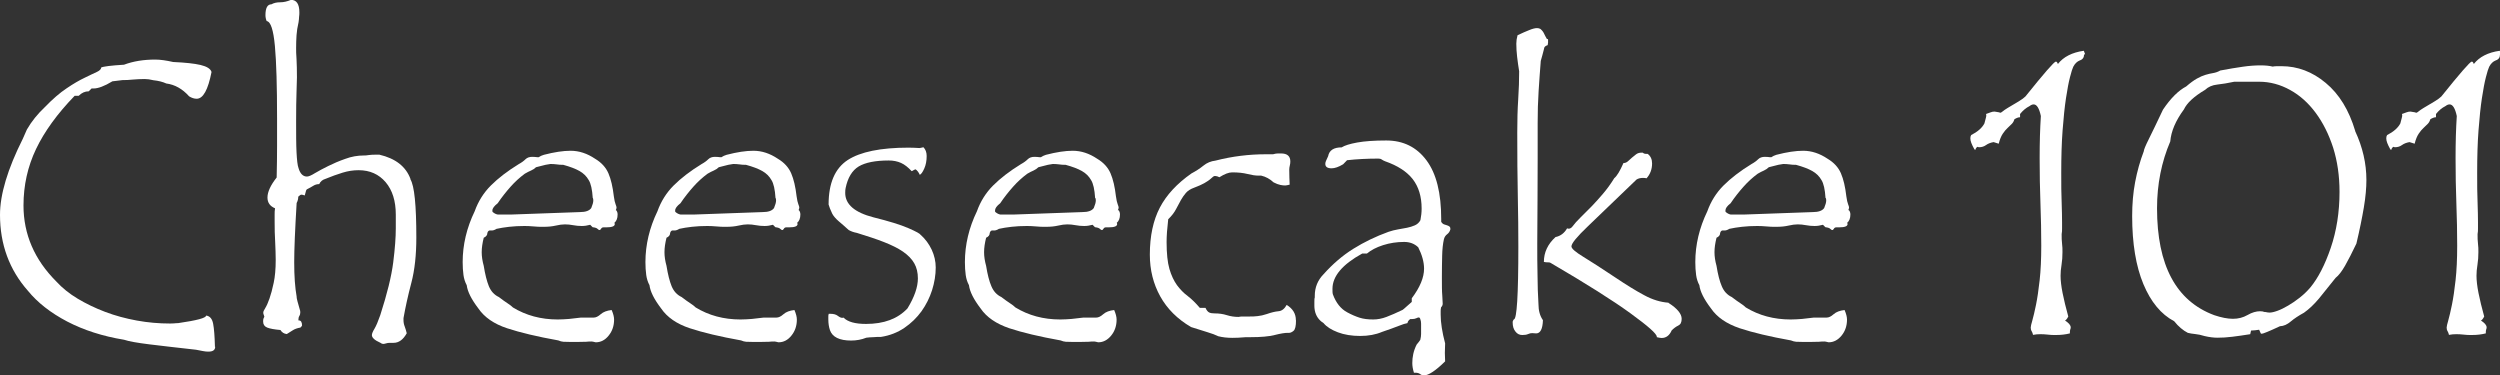
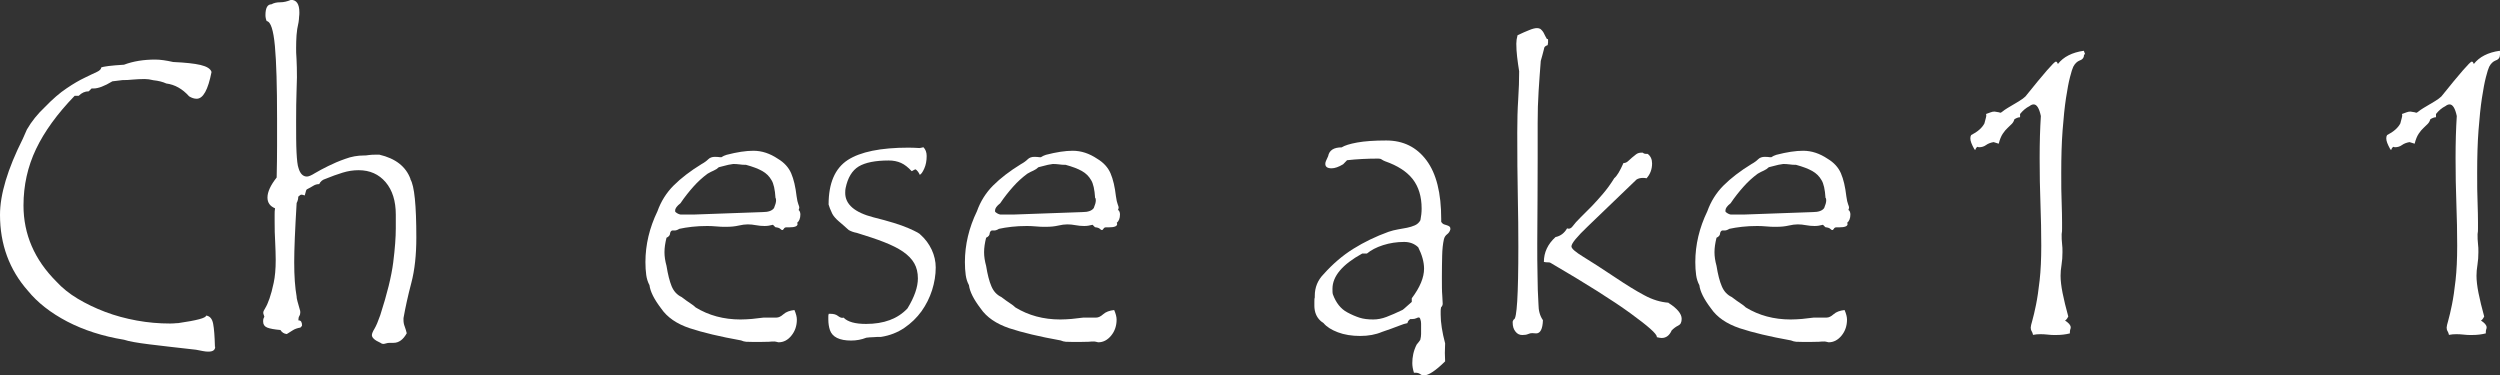
<svg xmlns="http://www.w3.org/2000/svg" id="Layer_2" viewBox="0 0 185.07 27.78">
  <rect x="0" y="0" width="185.07" height="27.78" fill="#333333" stroke="none" />
  <defs>
    <style>.cls-1{fill:#fff;stroke-width:0px;}</style>
  </defs>
  <g id="Layer_1-2">
    <path class="cls-1" d="m15.93,25.67c0,.24-.17.36-.5.36-.12,0-.25-.01-.4-.04-.15-.03-.32-.06-.52-.1-1.42-.16-2.58-.29-3.46-.4-.89-.11-1.51-.22-1.87-.34-1.58-.26-2.98-.71-4.21-1.35-1.22-.64-2.19-1.4-2.9-2.27-1.38-1.56-2.07-3.44-2.07-5.63,0-1.5.56-3.38,1.69-5.63l.3-.68c.35-.61.8-1.16,1.33-1.66.57-.59,1.11-1.06,1.61-1.39.5-.34.95-.6,1.33-.78.38-.19.69-.33.9-.43.22-.1.33-.21.33-.33.16-.08.72-.15,1.69-.21.69-.26,1.46-.38,2.31-.38.36,0,.8.06,1.33.18.89.04,1.56.11,2.03.22.46.11.74.28.81.52-.26,1.32-.62,1.98-1.1,1.98-.18,0-.37-.06-.56-.18-.49-.55-1.06-.87-1.69-.95-.26-.12-.57-.2-.95-.24-.24-.06-.45-.09-.65-.09-.32,0-.61.02-.87.04-.27.03-.53.04-.78.04-.04,0-.12.01-.24.03-.12.02-.29.04-.5.06-.59.36-1.06.53-1.39.53h-.15l-.21.21c-.28,0-.52.11-.74.33h-.3c-1.28,1.32-2.24,2.64-2.86,3.94-.62,1.3-.93,2.69-.93,4.18,0,2.13.81,4.01,2.43,5.63.43.47.96.9,1.58,1.27s1.3.7,2.04.98c.74.28,1.52.49,2.34.64.82.15,1.64.22,2.47.22.1,0,.19,0,.28-.01s.19-.02.31-.02c1.38-.2,2.07-.38,2.07-.56.28.04.45.24.52.61.07.37.11.91.13,1.64v.06Z" />
    <path class="cls-1" d="m30.38,13.27c.3.49.44,1.94.44,4.32,0,1.28-.12,2.4-.37,3.35-.25.95-.44,1.82-.58,2.61v.15c0,.16.03.32.09.47.06.16.11.33.15.5-.26.47-.58.71-.98.71h-.27c-.1,0-.19.01-.28.04s-.16.04-.22.04-.13-.03-.21-.09c-.41-.18-.62-.37-.62-.56,0-.1.06-.26.19-.47.13-.22.27-.55.43-1.01.51-1.58.83-2.88.96-3.91.13-1.03.19-1.87.19-2.52v-1.01c0-1.01-.25-1.81-.75-2.4s-1.17-.89-2-.89c-.4,0-.79.06-1.18.18-.4.12-.83.28-1.3.47-.2.06-.35.19-.44.38-.16,0-.3.04-.43.12-.13.08-.27.16-.43.24-.06.02-.1.07-.12.15-.02.08-.05.19-.09.33-.12-.04-.2-.06-.24-.06-.06,0-.14.05-.24.15,0,.16-.04.32-.12.47-.12,1.99-.18,3.45-.18,4.38,0,1.03.06,1.88.18,2.55v.03c0,.1.08.41.24.95.02.04.03.1.03.18,0,.1-.02.19-.07.27-.05.08-.07.18-.07.3v.03h.03c.16,0,.24.13.24.38,0,.02-.04.07-.12.15-.24.04-.43.11-.58.21-.15.1-.29.19-.43.27-.2-.02-.36-.12-.47-.3-.45-.04-.78-.1-.98-.18-.2-.08-.3-.23-.3-.44,0-.1,0-.18.03-.24l.06-.12s-.02-.08-.04-.13c-.03-.05-.04-.11-.04-.19,0-.06.05-.17.15-.33.1-.16.2-.39.31-.7.11-.31.21-.69.31-1.16.1-.46.15-1.03.15-1.7,0-.41-.02-.86-.04-1.33-.03-.47-.04-.98-.04-1.51v-.49c0-.17,0-.33.03-.49-.38-.16-.56-.42-.56-.8,0-.41.23-.91.68-1.48.02-.83.03-1.6.03-2.32v-2.06c0-2.37-.05-4.15-.16-5.35-.11-1.19-.31-1.81-.61-1.85-.06-.14-.09-.29-.09-.44,0-.53.15-.8.44-.8.18-.1.39-.15.65-.15s.52-.06.8-.18c.41,0,.62.31.62.92,0,.1,0,.21-.02.33,0,.12-.02.26-.04.41-.08.34-.13.66-.15.96s-.03.63-.03.96c0,.18,0,.45.03.81.02.37.03.81.03,1.35,0,.18-.01.54-.03,1.08-.02.54-.03,1.27-.03,2.18s0,1.71.03,2.28.07.97.15,1.18c.12.41.33.62.62.62.12,0,.32-.08.59-.25.28-.17.61-.34.99-.53.38-.19.8-.37,1.26-.53.45-.17.92-.25,1.39-.25.08,0,.19,0,.34-.03.15-.02.33-.03.55-.03h.24c1.2.28,1.97.88,2.31,1.81Z" />
-     <path class="cls-1" d="m45.6,15.55c.08.08.12.19.12.33,0,.28-.08.48-.24.62.02.02.03.05.03.09,0,.16-.21.24-.62.24h-.21c-.08,0-.14.03-.18.1s-.08.1-.12.1-.09-.03-.15-.09c-.06-.06-.18-.1-.36-.12l-.18-.18c-.22.06-.42.09-.62.09-.22,0-.43-.02-.64-.06-.21-.04-.41-.06-.61-.06s-.42.03-.68.09c-.26.06-.55.09-.89.09-.28,0-.53,0-.77-.03-.24-.02-.45-.03-.65-.03-.41,0-.79.02-1.14.06-.35.04-.66.09-.93.15-.16.1-.3.14-.43.12-.13-.02-.21.04-.25.18,0,.16-.09.28-.27.36-.1.4-.15.75-.15,1.07s.05.65.15,1.01c.1.63.23,1.14.38,1.51.16.38.4.64.74.8.26.2.47.35.64.46.17.11.3.21.4.31.97.59,2.07.89,3.32.89.28,0,.56-.02.84-.04.29-.03.58-.06.87-.1h.95c.16,0,.33-.08.52-.25.19-.17.46-.27.81-.31.12.28.18.51.18.71,0,.45-.13.85-.4,1.18-.27.34-.59.5-.96.5-.16-.04-.26-.06-.3-.06-.12,0-.26,0-.41.02-.16,0-.33.01-.5.01h-.77c-.16,0-.3,0-.41-.01-.12-.01-.25-.04-.38-.1-1.56-.28-2.82-.58-3.79-.9s-1.68-.81-2.13-1.47c-.51-.67-.8-1.24-.86-1.72-.12-.22-.2-.47-.24-.75-.04-.29-.06-.61-.06-.96,0-1.28.3-2.54.89-3.76.26-.73.66-1.37,1.2-1.91.54-.54,1.23-1.07,2.06-1.58.22-.12.38-.24.5-.36.12-.12.29-.18.5-.18.08,0,.15,0,.22.01.07.01.15.02.25.02.12-.08.25-.14.39-.18.77-.2,1.43-.3,1.98-.3.63,0,1.23.2,1.81.59.47.28.8.64.99,1.08.19.44.32,1.01.4,1.7.04.28.08.47.13.59.05.12.07.2.07.24,0,.06-.02.13-.06.21Zm-1.72-.89c-.04-.63-.14-1.08-.3-1.33-.16-.28-.38-.5-.68-.67-.3-.17-.7-.32-1.21-.46-.16,0-.32,0-.47-.03-.16-.02-.32-.03-.47-.03-.04,0-.16.02-.36.06l-.71.18c-.1.1-.22.18-.36.24-.14.06-.3.14-.47.24-.38.28-.73.6-1.05.96s-.65.77-.96,1.23c-.26.2-.39.38-.39.53,0,.06,0,.1.03.12.12.1.24.16.36.18h1.07l5.03-.18c.41,0,.69-.1.83-.3.1-.24.15-.42.15-.56,0-.08-.01-.14-.03-.18Z" />
    <path class="cls-1" d="m59.13,15.55c.08.08.12.19.12.33,0,.28-.08.48-.24.62.02.02.03.05.03.09,0,.16-.21.24-.62.24h-.21c-.08,0-.14.03-.18.1s-.08.1-.12.1-.09-.03-.15-.09c-.06-.06-.18-.1-.36-.12l-.18-.18c-.22.06-.42.09-.62.09-.22,0-.43-.02-.64-.06-.21-.04-.41-.06-.61-.06s-.42.03-.68.09c-.26.06-.55.09-.89.09-.28,0-.53,0-.77-.03-.24-.02-.45-.03-.65-.03-.41,0-.79.02-1.14.06-.35.04-.66.09-.93.15-.16.1-.3.14-.43.12-.13-.02-.21.04-.25.18,0,.16-.09.28-.27.36-.1.4-.15.75-.15,1.07s.05.65.15,1.01c.1.63.23,1.14.38,1.51.16.38.4.64.74.8.26.2.47.35.64.46.17.11.3.21.4.31.97.59,2.07.89,3.32.89.28,0,.56-.02.84-.04.29-.03.58-.06.87-.1h.95c.16,0,.33-.08.52-.25.19-.17.46-.27.81-.31.12.28.18.51.18.71,0,.45-.13.85-.4,1.18-.27.34-.59.5-.96.5-.16-.04-.26-.06-.3-.06-.12,0-.26,0-.41.02-.16,0-.33.01-.5.01h-.77c-.16,0-.3,0-.41-.01-.12-.01-.25-.04-.38-.1-1.56-.28-2.82-.58-3.79-.9s-1.68-.81-2.13-1.47c-.51-.67-.8-1.24-.86-1.72-.12-.22-.2-.47-.24-.75-.04-.29-.06-.61-.06-.96,0-1.28.3-2.54.89-3.76.26-.73.66-1.37,1.2-1.91.54-.54,1.23-1.07,2.06-1.58.22-.12.38-.24.5-.36.12-.12.29-.18.5-.18.08,0,.15,0,.22.01.07.01.15.02.25.02.12-.08.25-.14.39-.18.77-.2,1.43-.3,1.98-.3.63,0,1.23.2,1.81.59.47.28.8.64.99,1.08.19.44.32,1.01.4,1.7.04.28.08.47.13.59.05.12.07.2.07.24,0,.06-.02.13-.06.21Zm-1.72-.89c-.04-.63-.14-1.08-.3-1.33-.16-.28-.38-.5-.68-.67-.3-.17-.7-.32-1.21-.46-.16,0-.32,0-.47-.03-.16-.02-.32-.03-.47-.03-.04,0-.16.02-.36.06l-.71.18c-.1.1-.22.18-.36.24-.14.06-.3.14-.47.24-.38.28-.73.6-1.05.96s-.65.77-.96,1.23c-.26.2-.39.38-.39.53,0,.06,0,.1.03.12.12.1.24.16.36.18h1.07l5.03-.18c.41,0,.69-.1.83-.3.1-.24.15-.42.15-.56,0-.08-.01-.14-.03-.18Z" />
    <path class="cls-1" d="m68.14,17.37c.36.32.63.69.83,1.11.2.43.3.87.3,1.32,0,.55-.09,1.11-.27,1.68-.18.56-.44,1.08-.78,1.56-.35.48-.77.89-1.27,1.23s-1.08.57-1.73.67c-.2,0-.38,0-.56.02-.18,0-.36.02-.53.04-.35.14-.73.21-1.12.21-.87,0-1.39-.26-1.57-.77-.08-.24-.12-.5-.12-.8v-.19c0-.07,0-.14.03-.22h.12c.24,0,.42.05.55.15.13.1.24.15.34.15.02,0,.03,0,.04-.01,0,0,.02-.01.04-.01.32.32.87.47,1.67.47,1.33,0,2.35-.38,3.07-1.15.52-.85.77-1.59.77-2.22,0-.43-.09-.81-.27-1.12-.18-.32-.46-.6-.83-.86-.38-.26-.85-.49-1.41-.71s-1.23-.44-2.01-.68c-.22-.04-.42-.11-.6-.21-.28-.26-.53-.47-.74-.65s-.38-.37-.48-.56c-.14-.3-.23-.52-.27-.68,0-1.58.47-2.67,1.41-3.29.94-.61,2.44-.92,4.51-.92.16,0,.3,0,.43.01.13.01.25.02.37.02.04,0,.14-.02.3-.06.16.16.24.38.24.65,0,.35-.06.67-.18.93-.12.27-.23.42-.33.46-.08-.18-.18-.31-.3-.4h-.03s-.08.02-.12.05c-.04.03-.09.06-.15.08-.26-.28-.52-.49-.79-.61-.27-.12-.57-.18-.91-.18-.99,0-1.73.15-2.22.44-.49.3-.81.83-.97,1.6-.02.08-.03.2-.03.36,0,.85.7,1.45,2.1,1.81,1.12.28,1.98.54,2.58.8.59.26.89.42.89.5Z" />
    <path class="cls-1" d="m82.79,15.55c.08.08.12.19.12.33,0,.28-.08.48-.24.62.02.02.03.05.03.09,0,.16-.21.24-.62.24h-.21c-.08,0-.14.03-.18.1-.04.07-.08.1-.12.1s-.09-.03-.15-.09-.18-.1-.36-.12l-.18-.18c-.22.06-.42.09-.62.09-.22,0-.43-.02-.64-.06-.21-.04-.41-.06-.61-.06s-.42.03-.68.09c-.26.06-.55.09-.89.09-.28,0-.53,0-.77-.03-.24-.02-.45-.03-.65-.03-.41,0-.79.02-1.14.06-.35.04-.66.09-.93.15-.16.1-.3.14-.43.12-.13-.02-.21.04-.25.18,0,.16-.09.28-.27.36-.1.4-.15.75-.15,1.07s.05.65.15,1.01c.1.63.23,1.14.39,1.51.16.38.4.64.74.8.26.2.47.35.64.46.17.11.3.21.4.31.97.59,2.07.89,3.32.89.28,0,.56-.02.84-.04.29-.03.58-.06.87-.1h.95c.16,0,.33-.08.52-.25.19-.17.46-.27.81-.31.12.28.18.51.18.71,0,.45-.13.85-.4,1.18s-.59.5-.96.5c-.16-.04-.26-.06-.3-.06-.12,0-.26,0-.42.02-.16,0-.33.01-.5.01h-.77c-.16,0-.3,0-.41-.01-.12-.01-.25-.04-.39-.1-1.56-.28-2.82-.58-3.79-.9-.97-.33-1.68-.81-2.13-1.47-.51-.67-.8-1.24-.86-1.72-.12-.22-.2-.47-.24-.75-.04-.29-.06-.61-.06-.96,0-1.28.3-2.54.89-3.76.26-.73.66-1.37,1.2-1.91.54-.54,1.23-1.07,2.06-1.58.22-.12.38-.24.5-.36.12-.12.29-.18.5-.18.08,0,.15,0,.22.01.07.01.15.02.25.02.12-.08.25-.14.38-.18.77-.2,1.43-.3,1.98-.3.63,0,1.23.2,1.81.59.47.28.8.64.99,1.08.19.44.32,1.01.4,1.7.04.28.08.47.13.59.05.12.07.2.07.24,0,.06-.02.13-.06.21Zm-1.72-.89c-.04-.63-.14-1.08-.3-1.33-.16-.28-.38-.5-.68-.67-.3-.17-.7-.32-1.21-.46-.16,0-.32,0-.47-.03-.16-.02-.32-.03-.47-.03-.04,0-.16.02-.36.06l-.71.18c-.1.1-.22.18-.35.24-.14.06-.3.14-.47.24-.38.28-.73.6-1.05.96-.33.37-.65.77-.96,1.23-.26.2-.38.38-.38.53,0,.06,0,.1.03.12.12.1.24.16.35.18h1.07l5.03-.18c.41,0,.69-.1.83-.3.1-.24.15-.42.15-.56,0-.08-.01-.14-.03-.18Z" />
-     <path class="cls-1" d="m95.94,23.72c0,.41-.06.67-.18.77s-.23.15-.33.15h-.12c-.2,0-.51.05-.95.16-.43.11-1.02.16-1.75.16h-.36c-.22.02-.42.03-.59.04-.18,0-.33.01-.44.01-.38,0-.72-.04-1.04-.12-.2-.1-.46-.2-.8-.3-.34-.1-.74-.23-1.21-.38-1.01-.59-1.77-1.35-2.28-2.27s-.77-1.95-.77-3.09c0-1.38.25-2.54.74-3.48.49-.94,1.27-1.78,2.34-2.53.34-.18.63-.37.89-.58.26-.21.55-.33.89-.37,1.24-.32,2.49-.47,3.73-.47h.53c.14-.04.26-.06.36-.06h.24c.45,0,.68.2.68.59,0,.1-.01.2-.04.31-.03.11-.04.21-.04.31,0,.2,0,.39.01.58s.02.36.02.52c-.16.04-.27.06-.33.06-.1,0-.22-.01-.36-.04-.14-.03-.31-.09-.5-.19-.28-.26-.58-.42-.92-.5h-.21c-.22,0-.48-.04-.8-.12-.32-.08-.69-.12-1.13-.12-.26,0-.57.12-.95.36-.12-.06-.22-.09-.3-.09h-.06s-.08.02-.13.07-.12.11-.22.19c-.1.08-.24.17-.41.27-.18.1-.42.21-.74.33-.28.1-.48.23-.62.39-.14.16-.26.34-.37.53-.11.2-.23.42-.36.67-.13.25-.32.5-.58.75-.04.34-.07.65-.09.93-.02.29-.03.54-.03.75,0,.85.07,1.52.21,2,.14.48.33.88.56,1.2.24.32.5.59.8.81.3.23.59.52.89.87h.42c.08.18.17.29.27.34.1.05.24.07.41.07.32,0,.62.04.9.13s.58.13.87.13c.1-.02.18-.03.24-.03h.53c.22,0,.43,0,.64-.03.21-.02.43-.07.67-.15.34-.12.63-.19.87-.21.25-.02.45-.18.61-.47.45.28.68.65.68,1.13Z" />
    <path class="cls-1" d="m107.37,16.97c-.04.16-.12.28-.24.37-.12.09-.2.21-.24.37-.08.35-.12.77-.13,1.23-.01.46-.02.99-.02,1.58s0,1.05.03,1.38c.02.33.03.52.03.58,0,.1-.04.19-.12.27-.02.1-.03.19-.03.27v.27c0,.59.11,1.3.33,2.13,0,.12,0,.24-.01.35-.01.12-.01.24-.01.36,0,.1,0,.2.01.31,0,.11.01.21.01.31-.7.69-1.23,1.04-1.57,1.04-.1,0-.19-.03-.28-.1-.09-.07-.21-.1-.37-.1h-.09c-.08-.26-.12-.49-.12-.71s.02-.44.07-.67c.05-.23.13-.46.25-.7.12-.14.21-.26.27-.35.04-.16.06-.3.06-.43v-.77c0-.13-.02-.24-.06-.34-.02-.08-.06-.12-.12-.12-.04,0-.1.02-.18.06-.08.04-.19.06-.32.06h-.12c-.12.08-.19.18-.21.3-.14.02-.36.09-.66.21-.31.12-.71.27-1.22.44-.47.2-1.01.3-1.62.3s-1.18-.09-1.65-.27c-.47-.18-.83-.4-1.06-.68-.35-.22-.57-.53-.65-.95-.02-.12-.03-.22-.03-.31v-.28c0-.16,0-.28.03-.36v-.12c0-.63.22-1.16.65-1.6.67-.75,1.4-1.38,2.2-1.88.8-.5,1.67-.92,2.61-1.26.24-.08.47-.14.71-.18.24-.04.46-.08.66-.12s.4-.1.58-.18c.18-.08.32-.21.41-.38.06-.3.09-.58.09-.86,0-.89-.22-1.61-.66-2.18-.44-.56-1.12-1-2.04-1.32-.1-.04-.18-.08-.25-.13-.07-.05-.15-.07-.25-.07-.41,0-.81.01-1.2.03-.39.02-.76.05-1.12.09l-.29.3c-.33.2-.62.3-.85.3-.32,0-.47-.11-.47-.33,0-.08.02-.16.06-.24.04-.08.09-.19.15-.33.08-.43.41-.65,1-.65.22-.14.6-.26,1.15-.36.55-.1,1.27-.15,2.15-.15,1.26,0,2.25.49,2.98,1.47.73.98,1.09,2.42,1.09,4.34v.21c.06.1.13.16.21.19.08.03.15.05.22.07.07.02.13.05.18.09.05.04.07.1.07.18v.03Zm-2.39,1.33c-.27-.26-.62-.39-1.03-.39-.55,0-1.07.08-1.57.24-.5.16-.89.37-1.19.62h-.35c-1.47.81-2.2,1.68-2.2,2.61,0,.18,0,.32.03.41.23.63.59,1.08,1.06,1.33.33.18.64.31.92.4.28.09.62.13,1.01.13.31,0,.64-.06.98-.19.34-.13.74-.3,1.19-.52.06-.04.14-.11.25-.21.11-.1.25-.23.43-.38v-.27c.61-.81.91-1.54.91-2.19,0-.49-.15-1.03-.44-1.6Z" />
    <path class="cls-1" d="m114.54,3.35c-.16.06-.24.15-.24.27-.04.16-.08.31-.12.46-.04.15-.08.29-.12.43-.06.73-.11,1.48-.16,2.24-.05.76-.07,1.54-.07,2.35v2.61c0,.97,0,1.97-.01,3.02-.01,1.05-.02,2.14-.02,3.29,0,.83,0,1.61.02,2.35,0,.74.03,1.46.07,2.15,0,.47.11.87.33,1.18-.02.65-.19.98-.5.98-.06,0-.11,0-.16-.01-.05,0-.09-.01-.13-.01-.1,0-.2.02-.31.07-.11.05-.25.07-.43.07-.2,0-.37-.08-.5-.25-.14-.17-.21-.39-.21-.67,0-.06,0-.11.03-.15.02-.02.04-.05.06-.09.22,0,.33-1.8.33-5.39,0-1.11-.01-2.35-.04-3.75-.03-1.39-.04-2.96-.04-4.69,0-.89.02-1.71.07-2.46.05-.75.07-1.44.07-2.07-.06-.37-.11-.73-.15-1.07-.04-.34-.06-.66-.06-.98,0-.2.03-.4.09-.62.34-.16.62-.29.86-.38.24-.1.43-.15.59-.15.08,0,.16.02.24.06.12.1.21.21.27.34.06.13.13.26.21.4.06,0,.09.02.09.06v.22s-.01.11-.03.19Zm8.97,19.07c.65.41.98.81.98,1.18,0,.26-.08.42-.25.5-.17.08-.33.2-.49.36-.16.37-.41.56-.74.56-.08,0-.2-.02-.36-.06v-.03c0-.22-.65-.79-1.94-1.73-1.29-.94-3.27-2.19-5.94-3.75-.04-.02-.1-.03-.18-.03s-.18,0-.3-.03c0-.71.29-1.32.86-1.84.38-.08.66-.3.86-.65.02.02.06.03.12.03.08,0,.16-.04.24-.12.18-.24.39-.48.65-.73.26-.25.52-.51.8-.8.28-.29.56-.6.84-.93.29-.34.57-.72.84-1.16.2-.16.42-.53.68-1.12.12,0,.23-.04.33-.13l.3-.27c.1-.09.2-.17.31-.25.11-.08.24-.12.4-.12h.09c.06.06.14.09.24.09h.12c.22.16.33.4.33.71,0,.43-.14.8-.41,1.1-.06-.02-.15-.03-.27-.03-.18,0-.34.04-.47.12-1.56,1.5-2.75,2.65-3.58,3.44-.83.79-1.24,1.29-1.24,1.51,0,.16.29.41.86.76.57.35,1.37.86,2.4,1.55.79.53,1.5.97,2.12,1.3.62.34,1.23.52,1.82.56Z" />
    <path class="cls-1" d="m136.86,15.55c.08.08.12.19.12.33,0,.28-.08.48-.24.62.02.02.03.05.03.09,0,.16-.21.24-.62.24h-.21c-.08,0-.14.03-.18.1-.04.07-.08.1-.12.1s-.09-.03-.15-.09-.18-.1-.36-.12l-.18-.18c-.22.06-.42.09-.62.09-.22,0-.43-.02-.64-.06-.21-.04-.41-.06-.61-.06s-.42.03-.68.09c-.26.06-.55.09-.89.09-.28,0-.53,0-.77-.03-.24-.02-.45-.03-.65-.03-.41,0-.79.02-1.14.06-.35.04-.66.09-.93.15-.16.1-.3.14-.43.12-.13-.02-.21.04-.25.18,0,.16-.09.28-.27.36-.1.4-.15.75-.15,1.07s.05.65.15,1.01c.1.63.23,1.14.39,1.51.16.38.4.64.74.8.26.2.47.35.64.46.17.11.3.21.4.31.97.59,2.07.89,3.32.89.28,0,.56-.02.84-.04.29-.03.58-.06.87-.1h.95c.16,0,.33-.08.52-.25.19-.17.46-.27.81-.31.12.28.18.51.18.71,0,.45-.13.85-.4,1.18s-.59.5-.96.5c-.16-.04-.26-.06-.3-.06-.12,0-.26,0-.42.02-.16,0-.33.01-.5.01h-.77c-.16,0-.3,0-.41-.01-.12-.01-.25-.04-.39-.1-1.56-.28-2.82-.58-3.79-.9-.97-.33-1.68-.81-2.13-1.47-.51-.67-.8-1.24-.86-1.72-.12-.22-.2-.47-.24-.75-.04-.29-.06-.61-.06-.96,0-1.28.3-2.54.89-3.76.26-.73.66-1.37,1.2-1.91.54-.54,1.23-1.07,2.06-1.58.22-.12.38-.24.5-.36.12-.12.29-.18.5-.18.08,0,.15,0,.22.01.07.01.15.02.25.02.12-.08.25-.14.38-.18.77-.2,1.43-.3,1.98-.3.63,0,1.23.2,1.81.59.47.28.8.64.99,1.08.19.44.32,1.01.4,1.7.04.28.08.47.13.59.05.12.07.2.07.24,0,.06-.02.13-.06.21Zm-1.72-.89c-.04-.63-.14-1.08-.3-1.33-.16-.28-.38-.5-.68-.67-.3-.17-.7-.32-1.21-.46-.16,0-.32,0-.47-.03-.16-.02-.32-.03-.47-.03-.04,0-.16.02-.36.06l-.71.18c-.1.1-.22.18-.35.24-.14.06-.3.14-.47.24-.38.28-.73.6-1.05.96-.33.37-.65.77-.96,1.23-.26.2-.38.38-.38.53,0,.06,0,.1.03.12.12.1.24.16.35.18h1.07l5.03-.18c.41,0,.69-.1.83-.3.1-.24.15-.42.15-.56,0-.08-.01-.14-.03-.18Z" />
    <path class="cls-1" d="m154.28,4.03c0,.22-.1.37-.31.44-.21.08-.37.24-.49.47-.06.12-.14.37-.24.76-.1.38-.2.91-.3,1.57-.1.66-.18,1.45-.25,2.37-.07.92-.1,1.96-.1,3.12,0,.89,0,1.63.03,2.24.02.6.03,1.08.03,1.44v.46c0,.15,0,.29-.03.43,0,.26,0,.49.03.71s.03.42.03.62c0,.34-.02.65-.07.95-.05.3-.07.56-.07.8,0,.36.05.79.15,1.29.1.5.24,1.08.42,1.73-.08.16-.16.26-.24.3.28.18.42.35.42.5,0,.04,0,.09-.03.15-.02.06-.03.13-.03.21v.09c-.16.04-.32.07-.49.09-.17.02-.35.03-.55.03-.22,0-.42,0-.61-.03-.19-.02-.36-.03-.52-.03-.1,0-.19,0-.28.01-.09.01-.18.02-.28.04-.02-.1-.05-.19-.1-.27-.05-.08-.07-.17-.07-.27,0-.08.04-.26.12-.53.08-.28.17-.66.27-1.15.1-.49.19-1.1.27-1.82.08-.72.12-1.57.12-2.56s-.02-2.04-.06-3.11c-.04-1.07-.06-2.19-.06-3.38s.03-2.16.09-3.11c-.12-.57-.3-.86-.53-.86-.1,0-.2.04-.3.12-.28.14-.51.34-.71.59v.24c-.12,0-.26.05-.42.15-.04.14-.1.25-.19.34s-.19.19-.31.3-.24.25-.36.43-.22.42-.3.74l-.38-.12c-.22.04-.41.11-.56.22s-.33.16-.5.16c-.04,0-.06,0-.07-.01,0,0-.03-.02-.07-.02-.08.06-.12.11-.13.16,0,.05-.03.07-.04.07l-.06-.06c-.1-.18-.17-.33-.22-.46-.05-.13-.07-.24-.07-.34s.02-.18.06-.24c.47-.24.8-.52.98-.86.04-.16.07-.29.1-.38s.04-.18.04-.24c0-.02,0-.03-.01-.04,0,0-.01-.02-.01-.04.12-.04.23-.08.33-.12.1-.04.2-.06.3-.06.04,0,.16.02.36.06.02.02.04.03.06.03.04,0,.1-.03.18-.1.08-.07.2-.15.36-.25.34-.2.62-.37.84-.5.23-.14.39-.26.49-.36,1.38-1.72,2.13-2.58,2.25-2.58.06,0,.11.06.15.18.41-.53,1.06-.86,1.92-.98l.09.24v.03Z" />
-     <path class="cls-1" d="m174.35,9.71c.55,1.18.83,2.39.83,3.61,0,.59-.06,1.27-.19,2.04-.13.77-.31,1.66-.55,2.67-.32.67-.6,1.22-.84,1.64s-.48.73-.7.9c-.46.57-.86,1.08-1.23,1.53-.37.44-.74.79-1.11,1.05-.4.22-.72.43-.98.65-.26.22-.52.34-.8.35-.81.38-1.26.56-1.36.56l-.06-.03-.12-.27c-.1.02-.2.03-.3.04-.1.01-.2.02-.3.02l-.06.27c-.49.08-.94.14-1.33.19-.39.05-.76.07-1.1.07-.14,0-.29-.01-.44-.03-.16-.02-.33-.05-.5-.09-.26-.08-.49-.13-.7-.15-.21-.02-.39-.05-.55-.09-.35-.18-.69-.46-1.01-.86-.97-.51-1.73-1.43-2.28-2.75-.55-1.32-.83-3-.83-5.03,0-.89.07-1.73.22-2.52s.36-1.55.64-2.28c0-.1.12-.4.37-.9s.6-1.23,1.05-2.18c.57-.85,1.15-1.42,1.72-1.72.3-.26.56-.45.79-.58.23-.13.44-.22.64-.28.2-.06.38-.1.56-.13s.36-.09.53-.19c.63-.12,1.19-.21,1.67-.28.48-.07.92-.1,1.32-.1.36,0,.65.03.89.09.1-.02.21-.03.33-.03h.33c1.18,0,2.28.41,3.27,1.24,1,.83,1.72,2.01,2.18,3.55Zm-6.69,13.38c.1.02.17.03.22.04.05.01.09.01.13.01.14,0,.33-.04.58-.13.25-.09.51-.22.8-.39.29-.17.57-.36.86-.59.29-.23.55-.48.78-.75.57-.69,1.08-1.67,1.51-2.93.43-1.26.65-2.65.65-4.15,0-1.18-.16-2.27-.47-3.26-.32-.99-.75-1.85-1.29-2.58-.54-.73-1.17-1.3-1.9-1.7-.72-.4-1.49-.61-2.29-.61h-1.84c-.47.1-.89.17-1.26.21-.37.04-.67.17-.9.39-.83.49-1.35.98-1.57,1.45-.61.83-.95,1.62-1.01,2.37-.65,1.52-.98,3.17-.98,4.95,0,4.22,1.41,6.86,4.23,7.91.53.18,1,.27,1.39.27s.75-.09,1.08-.28c.33-.19.64-.28.93-.28.14,0,.25.02.33.06Z" />
    <path class="cls-1" d="m185.07,4.03c0,.22-.1.37-.31.44-.21.08-.37.24-.49.47-.06.12-.14.37-.24.76-.1.38-.2.91-.3,1.57-.1.66-.18,1.45-.25,2.37-.07.92-.1,1.96-.1,3.12,0,.89,0,1.63.03,2.24.02.6.03,1.08.03,1.44v.46c0,.15,0,.29-.03.43,0,.26,0,.49.03.71s.03.42.03.62c0,.34-.02.65-.07.95-.05.3-.07.56-.07.8,0,.36.05.79.15,1.29.1.5.24,1.08.42,1.73-.08.16-.16.26-.24.3.28.18.42.35.42.5,0,.04,0,.09-.03.15-.02.06-.03.13-.03.21v.09c-.16.04-.32.07-.49.09-.17.02-.35.03-.55.03-.22,0-.42,0-.61-.03-.19-.02-.36-.03-.52-.03-.1,0-.19,0-.28.01-.09.01-.18.02-.28.04-.02-.1-.05-.19-.1-.27-.05-.08-.07-.17-.07-.27,0-.08.04-.26.12-.53.08-.28.17-.66.27-1.15.1-.49.19-1.1.27-1.82.08-.72.12-1.57.12-2.56s-.02-2.04-.06-3.11c-.04-1.07-.06-2.19-.06-3.38s.03-2.16.09-3.11c-.12-.57-.3-.86-.53-.86-.1,0-.2.04-.3.12-.28.14-.51.34-.71.59v.24c-.12,0-.26.05-.42.15-.04.14-.1.25-.19.34s-.19.19-.31.3-.24.25-.36.43-.22.42-.3.74l-.38-.12c-.22.04-.41.11-.56.22s-.33.16-.5.16c-.04,0-.06,0-.07-.01,0,0-.03-.02-.07-.02-.08.06-.12.11-.13.16,0,.05-.03.07-.04.07l-.06-.06c-.1-.18-.17-.33-.22-.46-.05-.13-.07-.24-.07-.34s.02-.18.06-.24c.47-.24.8-.52.98-.86.04-.16.07-.29.1-.38s.04-.18.04-.24c0-.02,0-.03-.01-.04,0,0-.01-.02-.01-.04.12-.04.23-.08.33-.12.1-.04.2-.06.3-.06.04,0,.16.02.36.06.02.02.04.03.06.03.04,0,.1-.03.18-.1.08-.07.2-.15.36-.25.34-.2.62-.37.84-.5.23-.14.39-.26.49-.36,1.38-1.72,2.13-2.58,2.25-2.58.06,0,.11.06.15.18.41-.53,1.06-.86,1.92-.98l.09.24v.03Z" />
  </g>
</svg>